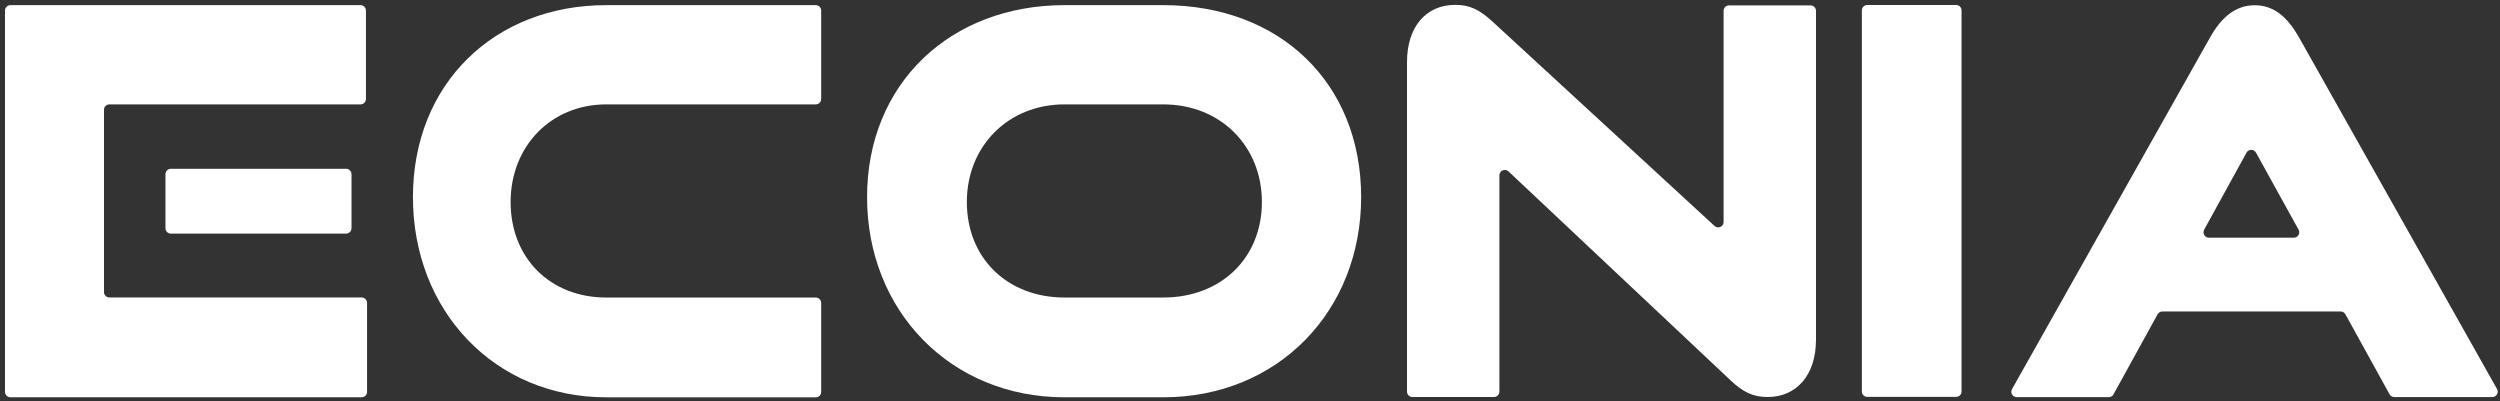
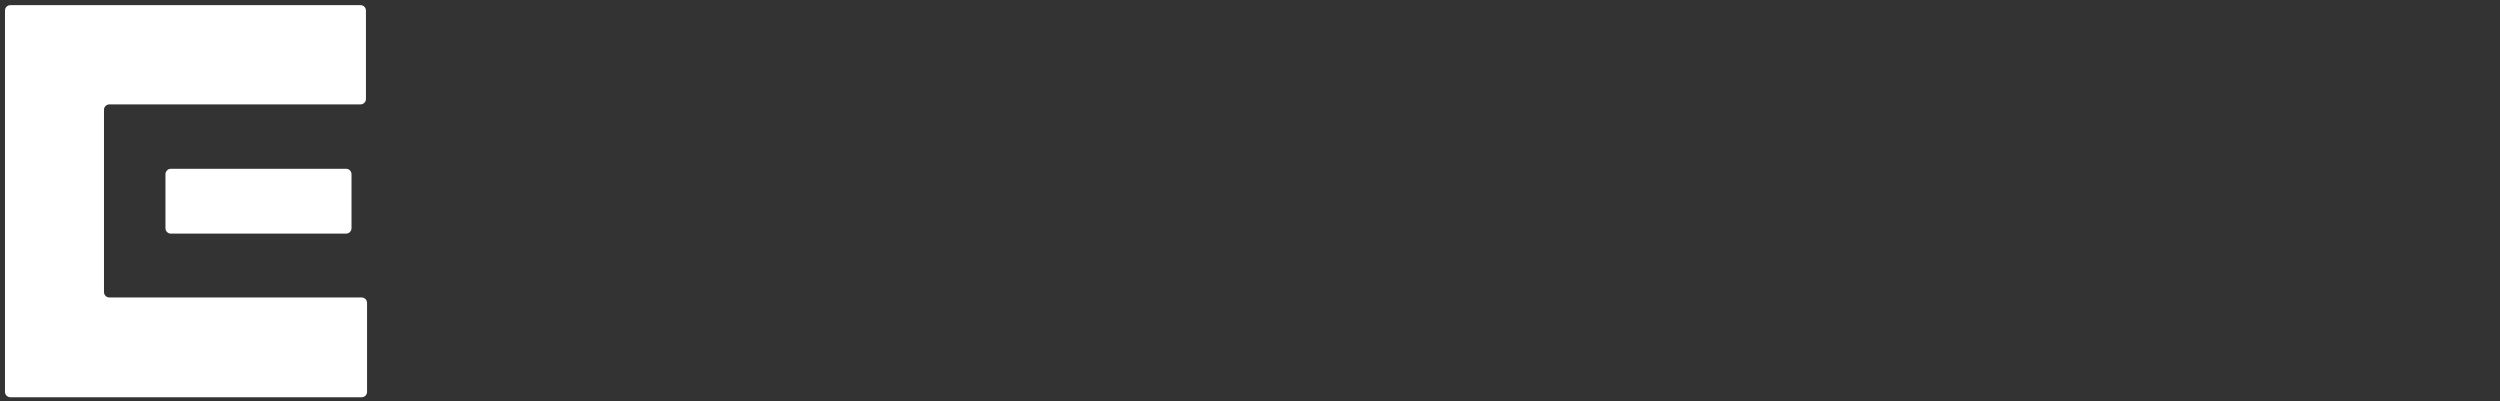
<svg xmlns="http://www.w3.org/2000/svg" width="436" height="70" viewBox="0 0 436 70" fill="none">
  <rect x="0" y="0" width="436" height="70" fill="#333333" stroke="none" />
-   <path d="M105.725 69.29C86.29 69.29 72.017 54.237 72.017 34.386C72.017 14.536 86.29 0.898 105.725 0.898H142.273C142.79 0.898 143.214 1.322 143.214 1.839V17.265C143.214 17.782 142.79 18.206 142.273 18.206H105.725C96.147 18.206 89.053 25.453 89.053 35.234C89.053 45.015 95.961 51.889 105.725 51.889H142.273C142.79 51.889 143.214 52.313 143.214 52.83V68.358C143.214 68.875 142.79 69.298 142.273 69.298H105.725V69.29Z" fill="white" />
-   <path d="M185.646 69.288C165.795 69.288 151.217 54.235 151.217 34.385C151.217 14.534 165.795 0.896 185.646 0.896H202.86C223.279 0.896 237.383 14.534 237.383 34.385C237.383 54.235 222.897 69.288 202.86 69.288H185.646ZM202.86 51.888C213.023 51.888 220.075 44.929 220.075 35.232C220.075 25.536 212.921 18.204 202.86 18.204H185.646C175.865 18.204 168.618 25.451 168.618 35.232C168.618 45.014 175.678 51.888 185.646 51.888H202.86Z" fill="white" />
-   <path d="M261.496 30.58V68.297C261.496 68.814 261.072 69.238 260.555 69.238H246.324C245.807 69.238 245.383 68.814 245.383 68.297V10.822C245.383 4.686 248.68 0.846 253.808 0.846C256.283 0.846 258.021 1.668 260.309 3.779L299.019 39.411C299.621 39.962 300.595 39.539 300.595 38.717V1.88C300.595 1.363 301.019 0.939 301.536 0.939H315.767C316.284 0.939 316.708 1.363 316.708 1.88V59.262C316.708 65.399 313.318 69.238 308.283 69.238C305.808 69.238 303.977 68.416 301.782 66.305L263.081 29.893C262.479 29.325 261.496 29.758 261.496 30.58Z" fill="white" />
-   <path d="M324.708 68.272V1.813C324.708 1.287 325.132 0.872 325.649 0.872H341.152C341.677 0.872 342.093 1.296 342.093 1.813V68.272C342.093 68.798 341.669 69.213 341.152 69.213H325.649C325.124 69.213 324.708 68.789 324.708 68.272Z" fill="white" />
-   <path d="M400.872 6.39C398.957 3.059 396.617 0.915 393.235 0.915C389.853 0.915 387.421 3.05 385.514 6.39L350.898 67.857C350.542 68.484 351 69.264 351.72 69.264H367.774C368.121 69.264 368.435 69.078 368.596 68.773L376.284 54.813C376.453 54.516 376.767 54.321 377.106 54.321H408.212C408.551 54.321 408.873 54.508 409.034 54.804L416.739 68.764C416.909 69.061 417.222 69.247 417.561 69.247H434.657C435.377 69.247 435.835 68.467 435.479 67.84L400.872 6.39ZM384.403 40.056L391.794 26.622C392.15 25.969 393.083 25.969 393.447 26.622L400.872 40.056C401.22 40.684 400.762 41.455 400.05 41.455H385.234C384.514 41.455 384.064 40.684 384.412 40.056H384.403Z" fill="white" />
  <path d="M60.362 40.743H29.798C29.281 40.743 28.857 40.319 28.857 39.802V30.377C28.857 29.86 29.281 29.436 29.798 29.436H60.362C60.879 29.436 61.303 29.86 61.303 30.377V39.802C61.303 40.319 60.879 40.743 60.362 40.743ZM0.87 68.341V1.839C0.87 1.313 1.293 0.898 1.81 0.898H62.879C63.396 0.898 63.82 1.322 63.82 1.839V17.265C63.82 17.782 63.396 18.206 62.879 18.206H19.076C18.559 18.206 18.135 18.63 18.135 19.147V50.94C18.135 51.457 18.559 51.88 19.076 51.88H63.074C63.591 51.88 64.015 52.304 64.015 52.821V68.341C64.015 68.858 63.591 69.281 63.074 69.281H1.81C1.293 69.281 0.87 68.858 0.87 68.341Z" fill="white" />
</svg>